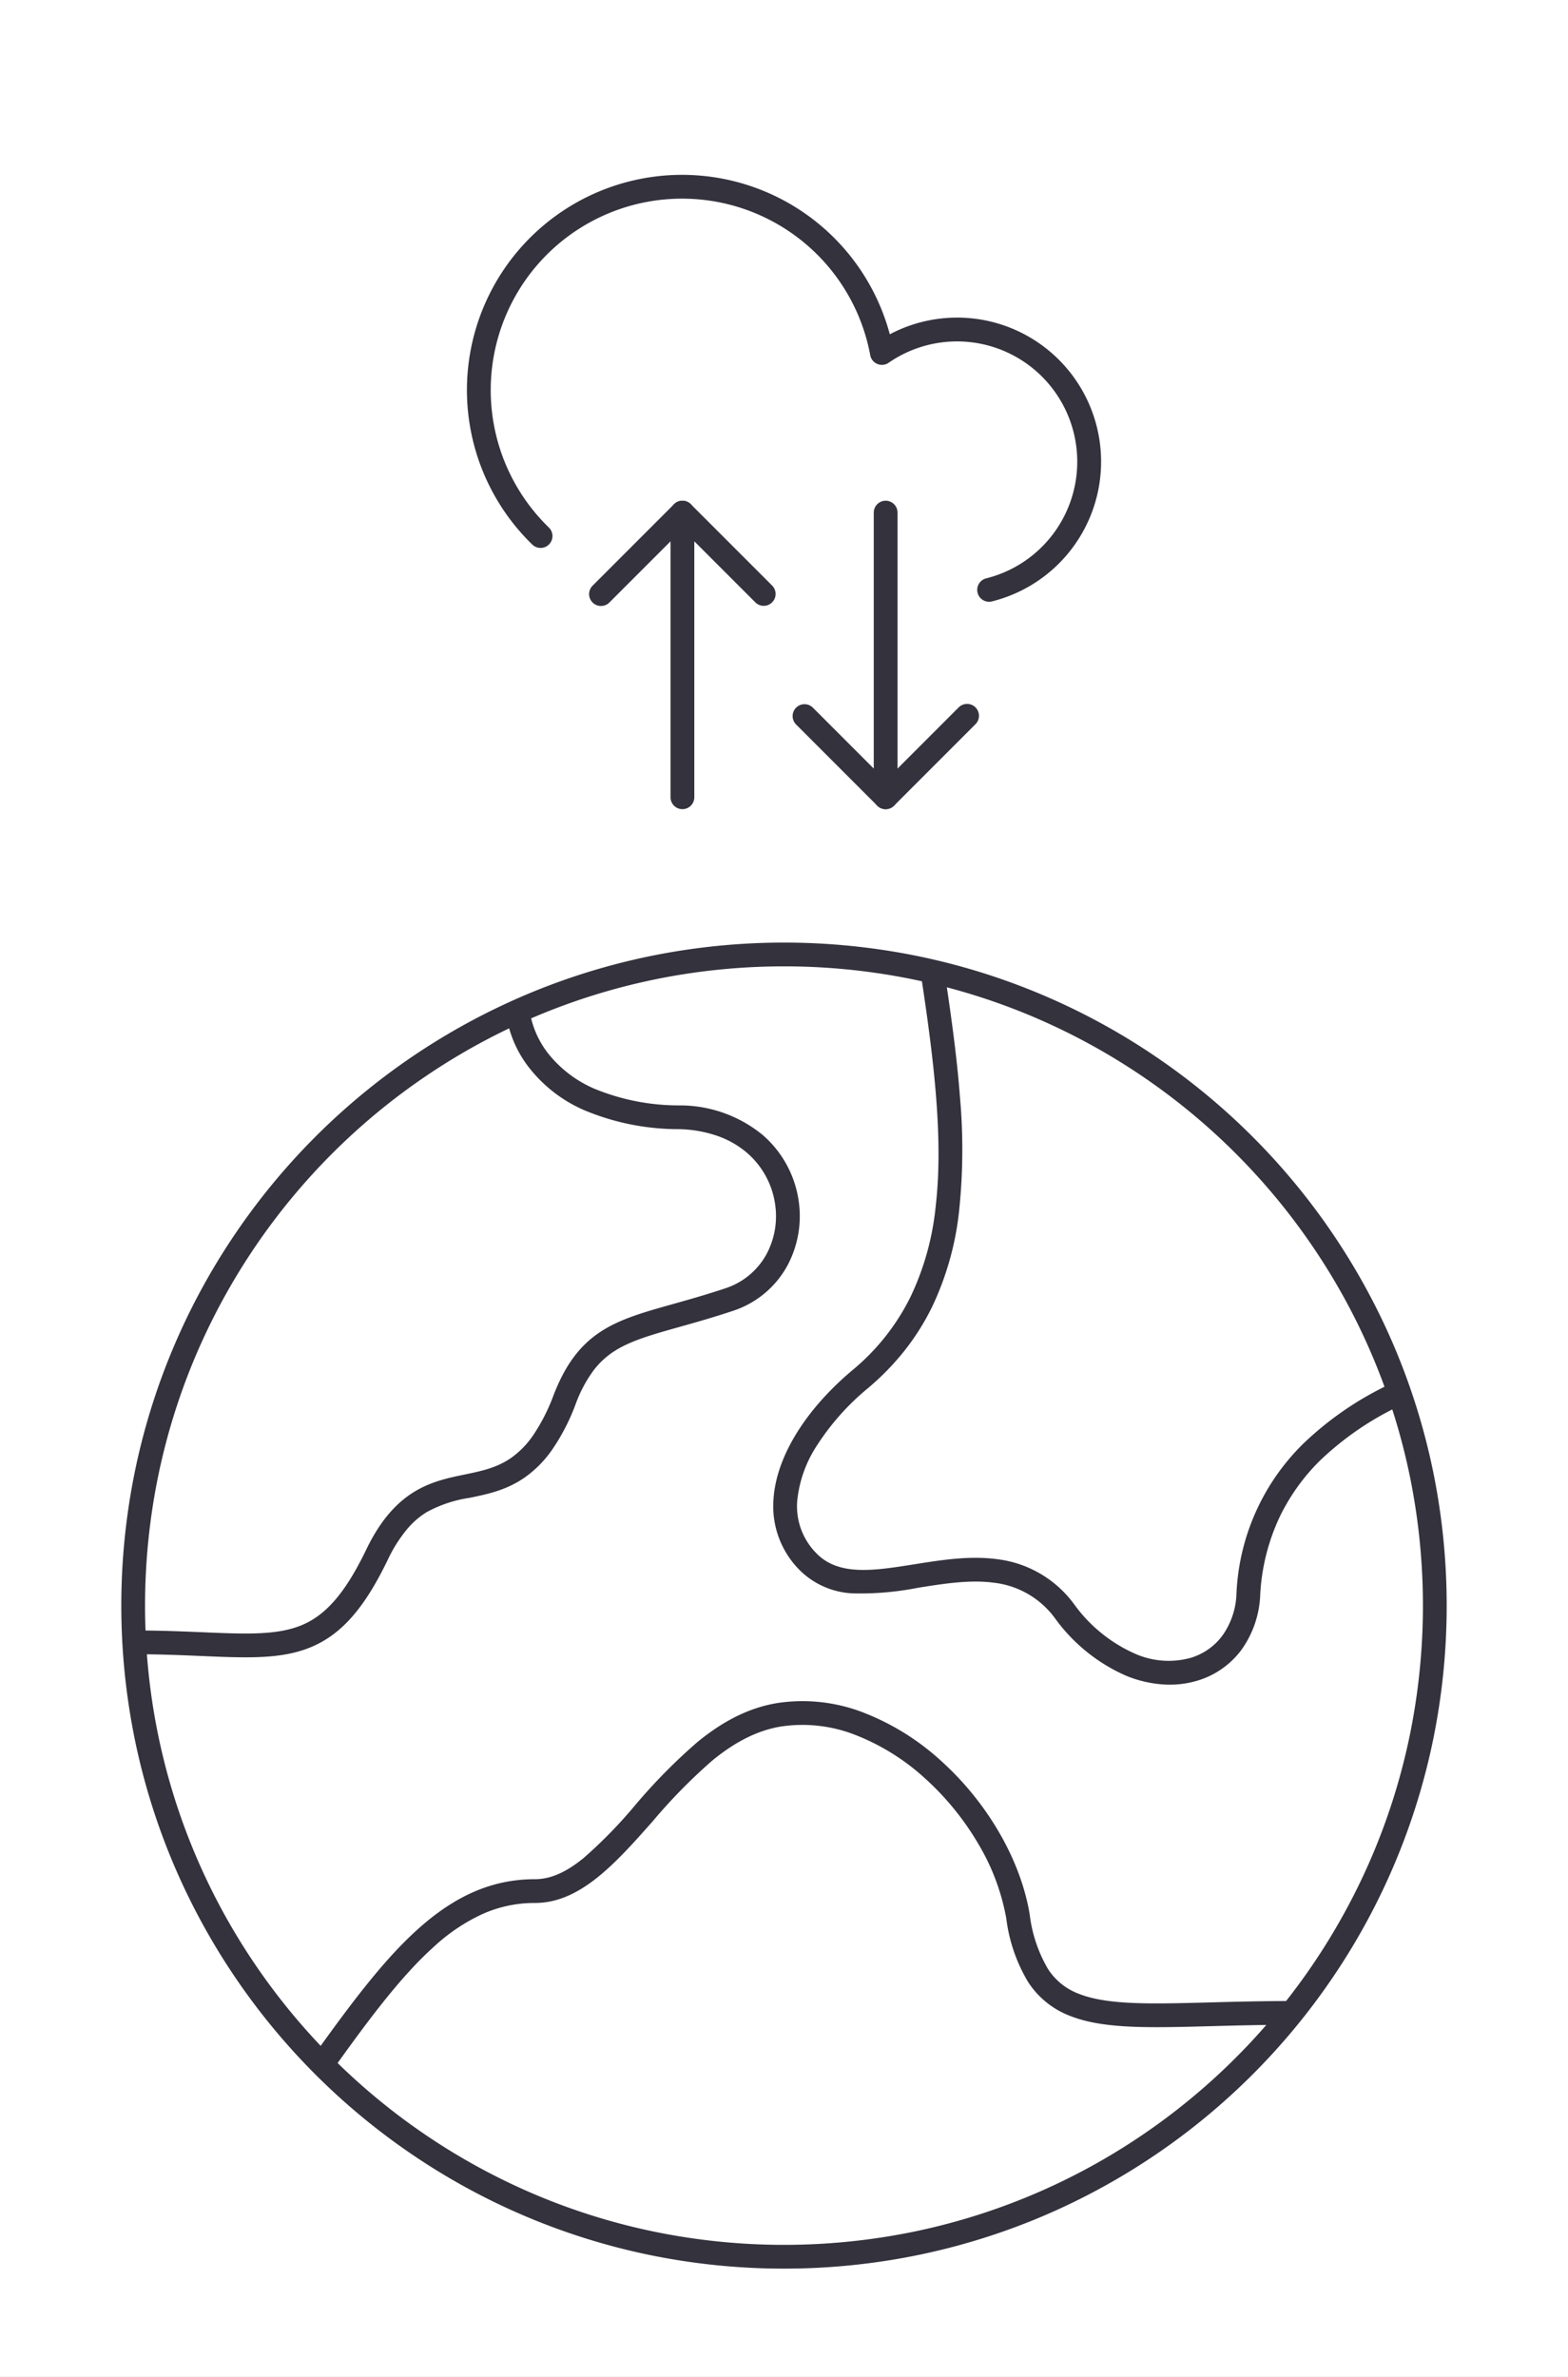
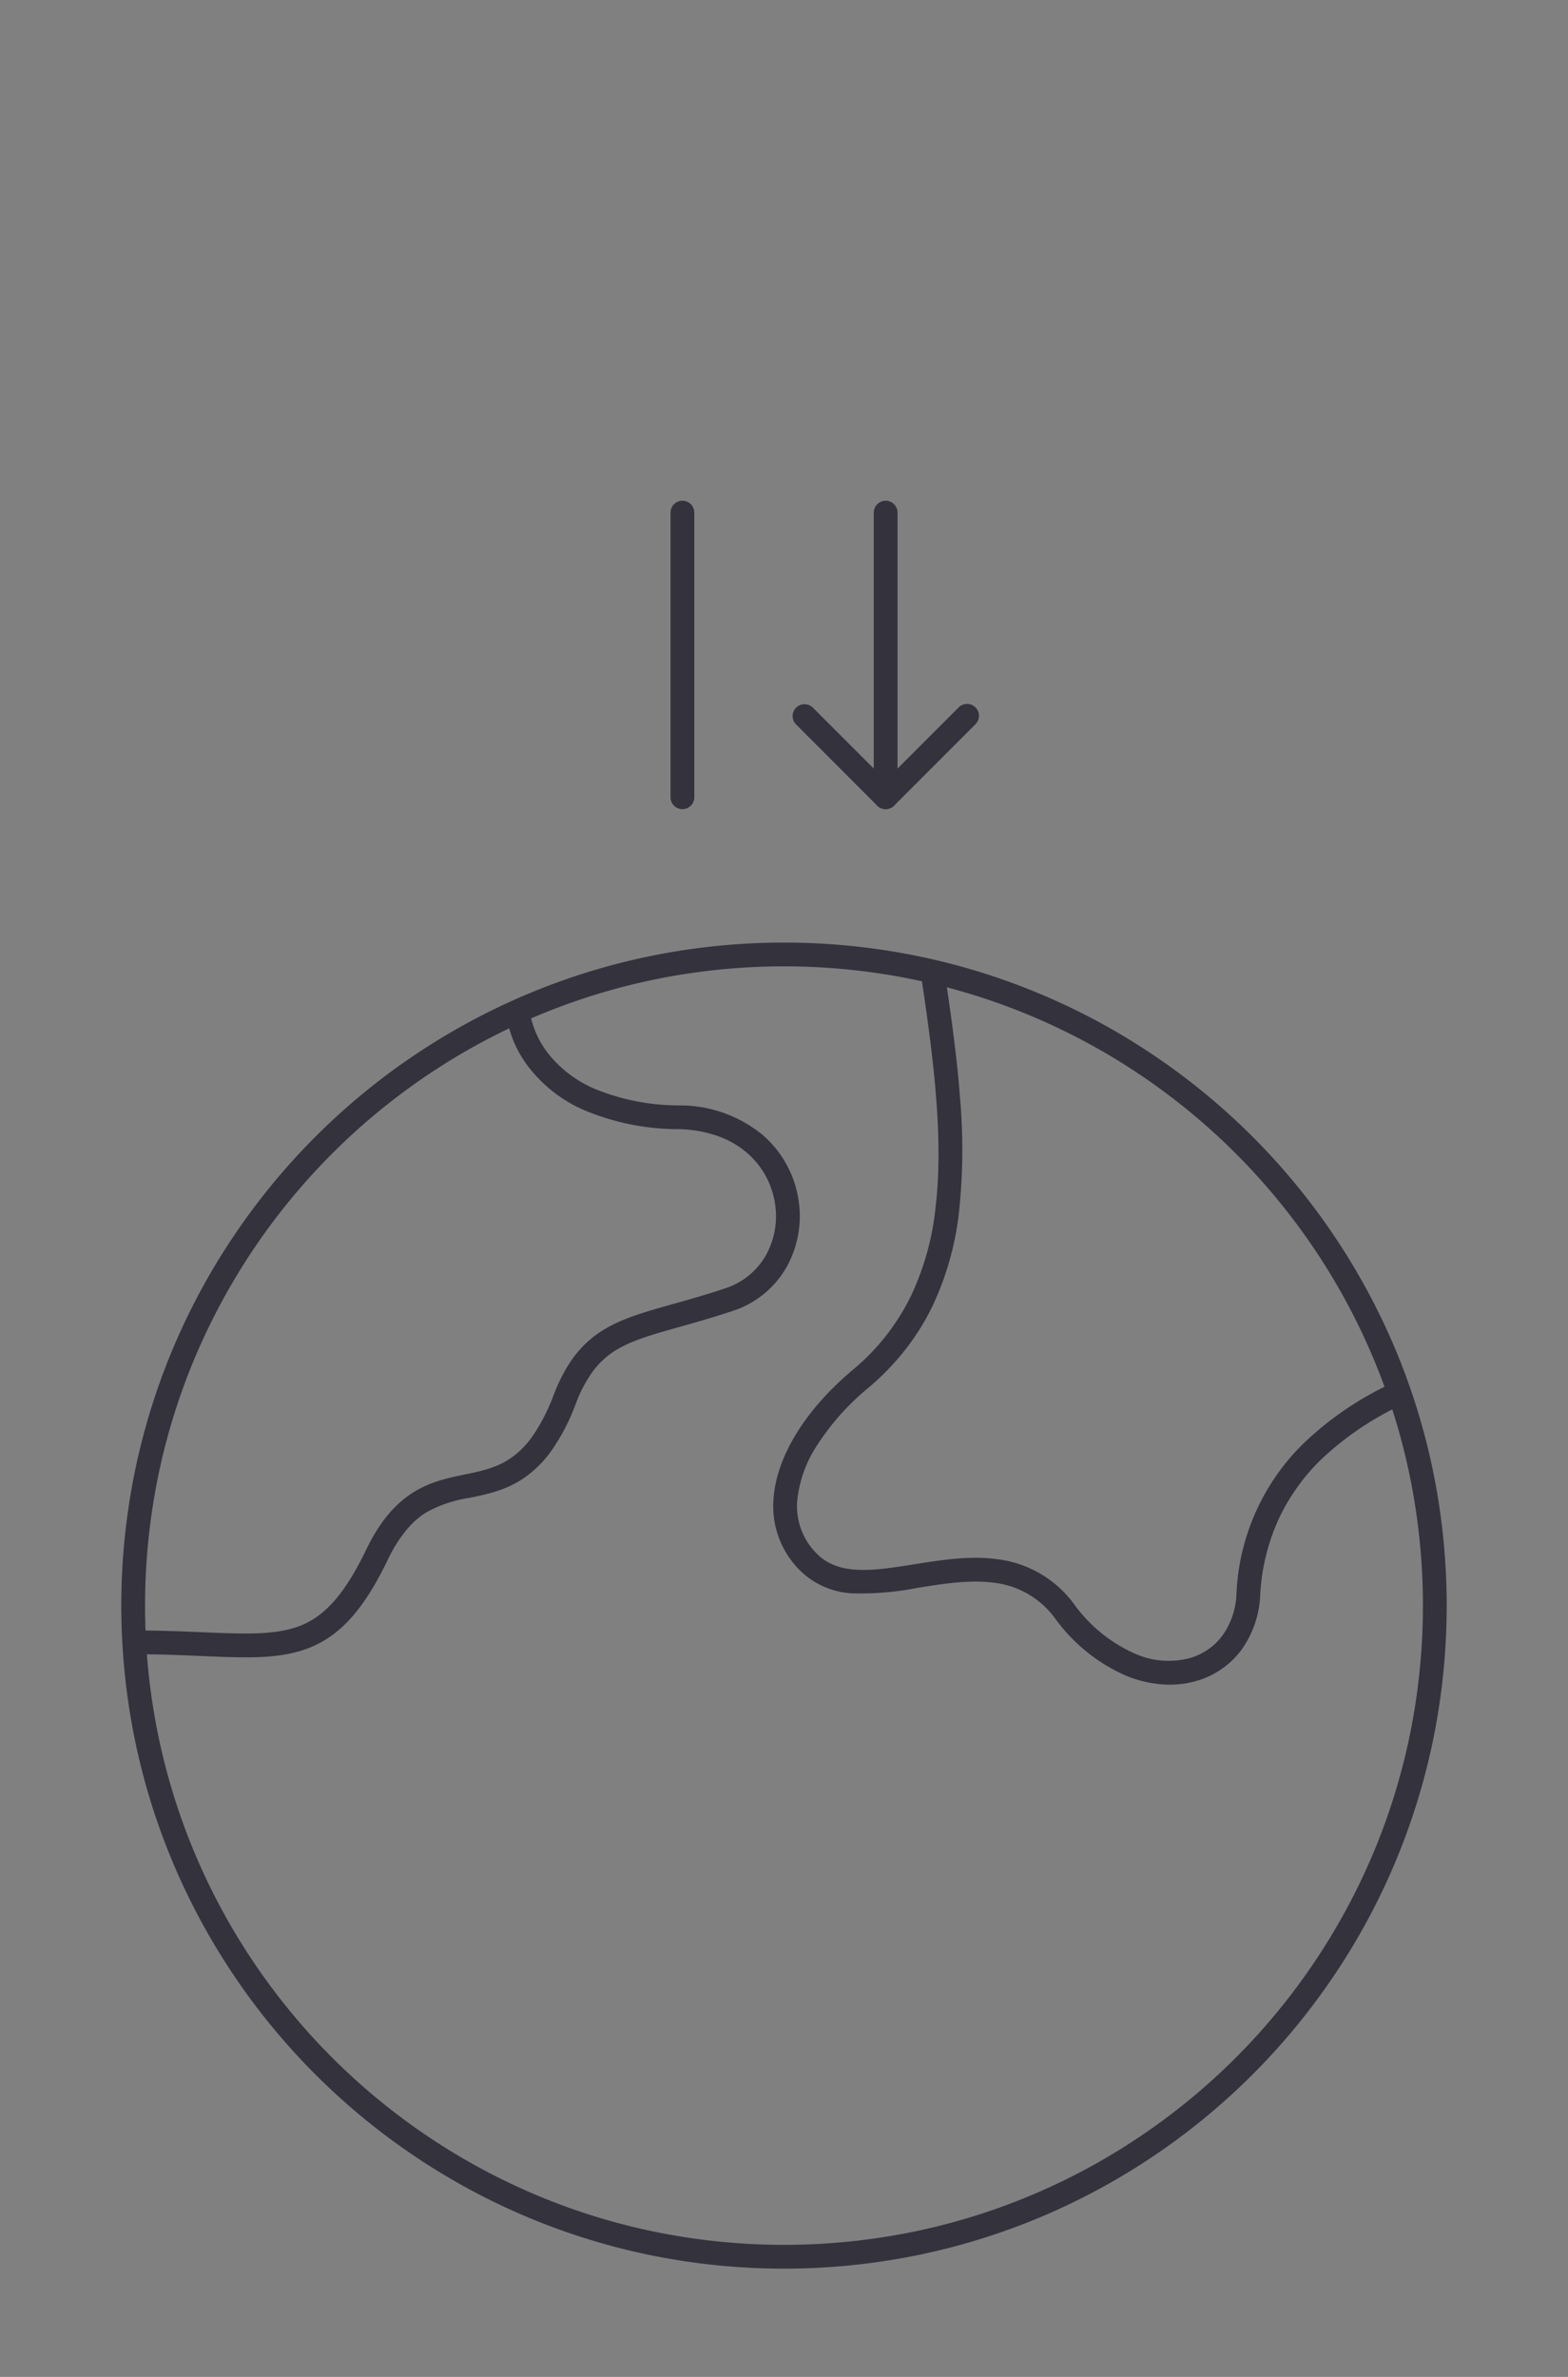
<svg xmlns="http://www.w3.org/2000/svg" width="264" height="400" viewBox="0 0 264 400">
  <rect x="0" y="0" width="264" height="400" fill="#808080" stroke="none" />
  <defs>
    <clipPath id="a">
      <rect width="338" height="411" rx="19" transform="translate(-16672 -18608)" fill="#fff" stroke="#33323d" stroke-width="2" stroke-dasharray="5" />
    </clipPath>
    <clipPath id="c">
      <rect width="264" height="400" />
    </clipPath>
  </defs>
  <g id="b" clip-path="url(#c)">
-     <rect width="264" height="400" fill="#fff" />
    <g transform="translate(80.623 31.436)">
      <path d="M8.25,62.652a2,2,0,0,1-2-2V12.75a2,2,0,0,1,4,0v47.9A2,2,0,0,1,8.25,62.652Z" transform="translate(26.025 42.081)" fill="#33323d" />
-       <path d="M86.65,70.564a2,2,0,0,1-.484-3.941A20.24,20.24,0,1,0,69.732,30.345a2,2,0,0,1-3.1-1.28,32.218,32.218,0,1,0-54.123,28.99,2,2,0,1,1-2.787,2.869A36.218,36.218,0,1,1,69.93,25.552,24.241,24.241,0,1,1,87.137,70.5,2,2,0,0,1,86.65,70.564Z" transform="translate(-0.737 -0.731)" fill="#33323d" />
-       <path d="M32.623,28.436a1.994,1.994,0,0,1-1.414-.586L18.936,15.578,6.664,27.85a2,2,0,1,1-2.828-2.828L17.522,11.336a2,2,0,0,1,2.828,0L34.037,25.022a2,2,0,0,1-1.414,3.414Z" transform="translate(15.339 42.081)" fill="#33323d" />
      <path d="M15.75,62.652a2,2,0,0,1-2-2V12.75a2,2,0,0,1,4,0v47.9A2,2,0,0,1,15.75,62.652Z" transform="translate(52.741 42.081)" fill="#33323d" />
      <path d="M26.436,35.936a1.994,1.994,0,0,1-1.414-.586L11.336,21.664a2,2,0,0,1,2.828-2.828L26.436,31.108,38.708,18.836a2,2,0,1,1,2.828,2.828L27.851,35.35A1.994,1.994,0,0,1,26.436,35.936Z" transform="translate(42.055 68.796)" fill="#33323d" />
    </g>
    <g transform="translate(16635 18603)" clip-path="url(#a)">
      <g transform="translate(-173.234 36.977)">
        <g transform="translate(-16439.344 -18479.354)">
          <g transform="translate(0 0)">
            <g transform="translate(0 0)">
              <path d="M110.079,221.654a112.4,112.4,0,0,1-22.485-2.267,110.981,110.981,0,0,1-39.9-16.79A111.9,111.9,0,0,1,7.269,153.509a111.027,111.027,0,0,1-6.5-20.947,112.645,112.645,0,0,1,0-44.969,110.975,110.975,0,0,1,16.79-39.9A111.9,111.9,0,0,1,66.647,7.27,111.032,111.032,0,0,1,87.594.768a112.646,112.646,0,0,1,44.969,0,110.976,110.976,0,0,1,39.9,16.79,111.9,111.9,0,0,1,40.423,49.089,111.029,111.029,0,0,1,6.5,20.947,112.645,112.645,0,0,1,0,44.969,110.976,110.976,0,0,1-16.79,39.9,111.9,111.9,0,0,1-49.089,40.422,111.03,111.03,0,0,1-20.947,6.5A112.389,112.389,0,0,1,110.079,221.654Zm0-219.153A108.389,108.389,0,0,0,88.4,4.687,106.98,106.98,0,0,0,49.932,20.872,107.9,107.9,0,0,0,10.953,68.2,107.019,107.019,0,0,0,4.686,88.395a108.645,108.645,0,0,0,0,43.366,106.974,106.974,0,0,0,16.186,38.463A107.9,107.9,0,0,0,68.205,209.2,107.025,107.025,0,0,0,88.4,215.469a108.647,108.647,0,0,0,43.365,0,106.977,106.977,0,0,0,38.463-16.185A107.9,107.9,0,0,0,209.2,151.951a107.02,107.02,0,0,0,6.268-20.191,108.645,108.645,0,0,0,0-43.366,106.976,106.976,0,0,0-16.186-38.463,107.9,107.9,0,0,0-47.333-38.978,107.021,107.021,0,0,0-20.19-6.267A108.382,108.382,0,0,0,110.079,2.5Z" transform="translate(-0.5 -0.501)" fill="#33323d" />
              <path d="M116.808,121.862q-.569,0-1.146-.038a19.9,19.9,0,0,1-6.217-1.469A29.22,29.22,0,0,1,97.563,110.8a14.836,14.836,0,0,0-10.43-6.1c-4.015-.526-8.41.173-12.661.849a50.373,50.373,0,0,1-10.65.96,13.51,13.51,0,0,1-9.535-4.133,15.194,15.194,0,0,1-4.205-11.615c.419-7.114,5.266-15.068,13.3-21.824a37.579,37.579,0,0,0,9.791-12.367,45.878,45.878,0,0,0,4.221-15.178c1.258-10.859-.1-23.542-2.521-39.245l3.953-.61c1.781,11.541,2.352,17.482,2.651,21.368a99.179,99.179,0,0,1-.109,18.947,49.792,49.792,0,0,1-4.6,16.481,40.856,40.856,0,0,1-4.538,7.219A44,44,0,0,1,65.955,72a41.736,41.736,0,0,0-8.467,9.483A20.729,20.729,0,0,0,54.076,91,11.221,11.221,0,0,0,57.2,99.64c3.763,4.009,9.731,3.06,16.641,1.961,4.532-.721,9.219-1.466,13.809-.864a18.845,18.845,0,0,1,13.089,7.638,25.248,25.248,0,0,0,10.213,8.276,13.956,13.956,0,0,0,9.394.695,10.342,10.342,0,0,0,5.286-3.689,12.819,12.819,0,0,0,2.405-7.1A37.635,37.635,0,0,1,139.294,81.3a54.783,54.783,0,0,1,14.957-10.187l.309-.153,1.778,3.583-.312.154a51.157,51.157,0,0,0-13.91,9.438,34.321,34.321,0,0,0-6.71,9.306,34.9,34.9,0,0,0-3.372,13.343,16.966,16.966,0,0,1-3.2,9.273,14.317,14.317,0,0,1-7.314,5.112A16.045,16.045,0,0,1,116.808,121.862Z" transform="translate(57.721 1.017)" fill="#33323d" />
-               <path d="M17.068,120.733l-3.259-2.32c6.879-9.665,12.251-16.649,17.771-21.6,6.381-5.725,12.642-8.392,19.7-8.392,2.586,0,5.179-1.125,8.16-3.539a79.4,79.4,0,0,0,8.661-8.858A95.313,95.313,0,0,1,78.63,65.343c4.511-3.7,8.94-5.849,13.542-6.579a28.333,28.333,0,0,1,14.645,1.709A41.76,41.76,0,0,1,119.7,68.548c7.829,7.069,13.391,16.728,14.88,25.838a23.613,23.613,0,0,0,3.073,9.143,10.6,10.6,0,0,0,5.274,4.208c4.827,1.879,12.086,1.685,22.132,1.416,4.035-.108,8.608-.23,13.637-.23v4c-4.975,0-9.52.122-13.53.229-10.514.281-18.111.484-23.69-1.687a14.615,14.615,0,0,1-7.166-5.739,27.386,27.386,0,0,1-3.677-10.695,37.263,37.263,0,0,0-4.653-12.458,46.628,46.628,0,0,0-8.96-11.056,37.73,37.73,0,0,0-11.628-7.306,24.39,24.39,0,0,0-12.6-1.5c-3.881.615-7.687,2.487-11.633,5.722A92.355,92.355,0,0,0,71.1,78.677C64.83,85.745,58.91,92.42,51.285,92.42a21.45,21.45,0,0,0-8.866,1.873,31.3,31.3,0,0,0-8.166,5.5C29.007,104.495,23.789,111.292,17.068,120.733Z" transform="translate(16.371 67.197)" fill="#33323d" />
              <path d="M19.331,113.707c-2.262,0-4.725-.1-7.455-.221-3.313-.141-7.067-.3-11.3-.3v-4c4.313,0,8.113.162,11.465.3,7.265.309,12.514.533,16.648-1.15,4.193-1.706,7.475-5.529,10.975-12.783,4.921-10.2,11.111-11.481,16.572-12.611,2.805-.58,5.455-1.128,7.895-2.857A14.97,14.97,0,0,0,67.7,76.418a31.5,31.5,0,0,0,3.477-6.788c1.978-5.137,4.452-8.459,8.021-10.772,3.28-2.125,7.195-3.224,12.151-4.615,2.558-.718,5.457-1.531,8.684-2.607A12.217,12.217,0,0,0,107,45.944a13.574,13.574,0,0,0,1.478-8.569,14.062,14.062,0,0,0-4.668-8.521,15.464,15.464,0,0,0-4.857-2.829,21.042,21.042,0,0,0-6.744-1.2A41.03,41.03,0,0,1,76.274,21.6a23.8,23.8,0,0,1-8.834-6.665,19.132,19.132,0,0,1-4.281-9.8l3.99-.28V4.841A15.485,15.485,0,0,0,70.7,12.6a20.005,20.005,0,0,0,7.385,5.429,37.314,37.314,0,0,0,14.224,2.8,21.967,21.967,0,0,1,14.131,5.012,18.065,18.065,0,0,1,6,10.946,17.594,17.594,0,0,1-1.937,11.1,16.153,16.153,0,0,1-9.2,7.544c-3.318,1.106-6.267,1.934-8.868,2.664-4.63,1.3-8.286,2.325-11.056,4.12a13.6,13.6,0,0,0-3.525,3.3,22.765,22.765,0,0,0-2.939,5.557,34.952,34.952,0,0,1-3.941,7.657,18.889,18.889,0,0,1-4.519,4.629c-3.123,2.213-6.313,2.873-9.4,3.51a21.533,21.533,0,0,0-7.26,2.427,13.7,13.7,0,0,0-3.28,2.858A24.167,24.167,0,0,0,43.272,97.3c-3.969,8.226-7.877,12.637-13.07,14.75C27,113.349,23.508,113.707,19.331,113.707Z" transform="translate(-0.409 4.571)" fill="#33323d" />
            </g>
          </g>
        </g>
      </g>
    </g>
  </g>
</svg>